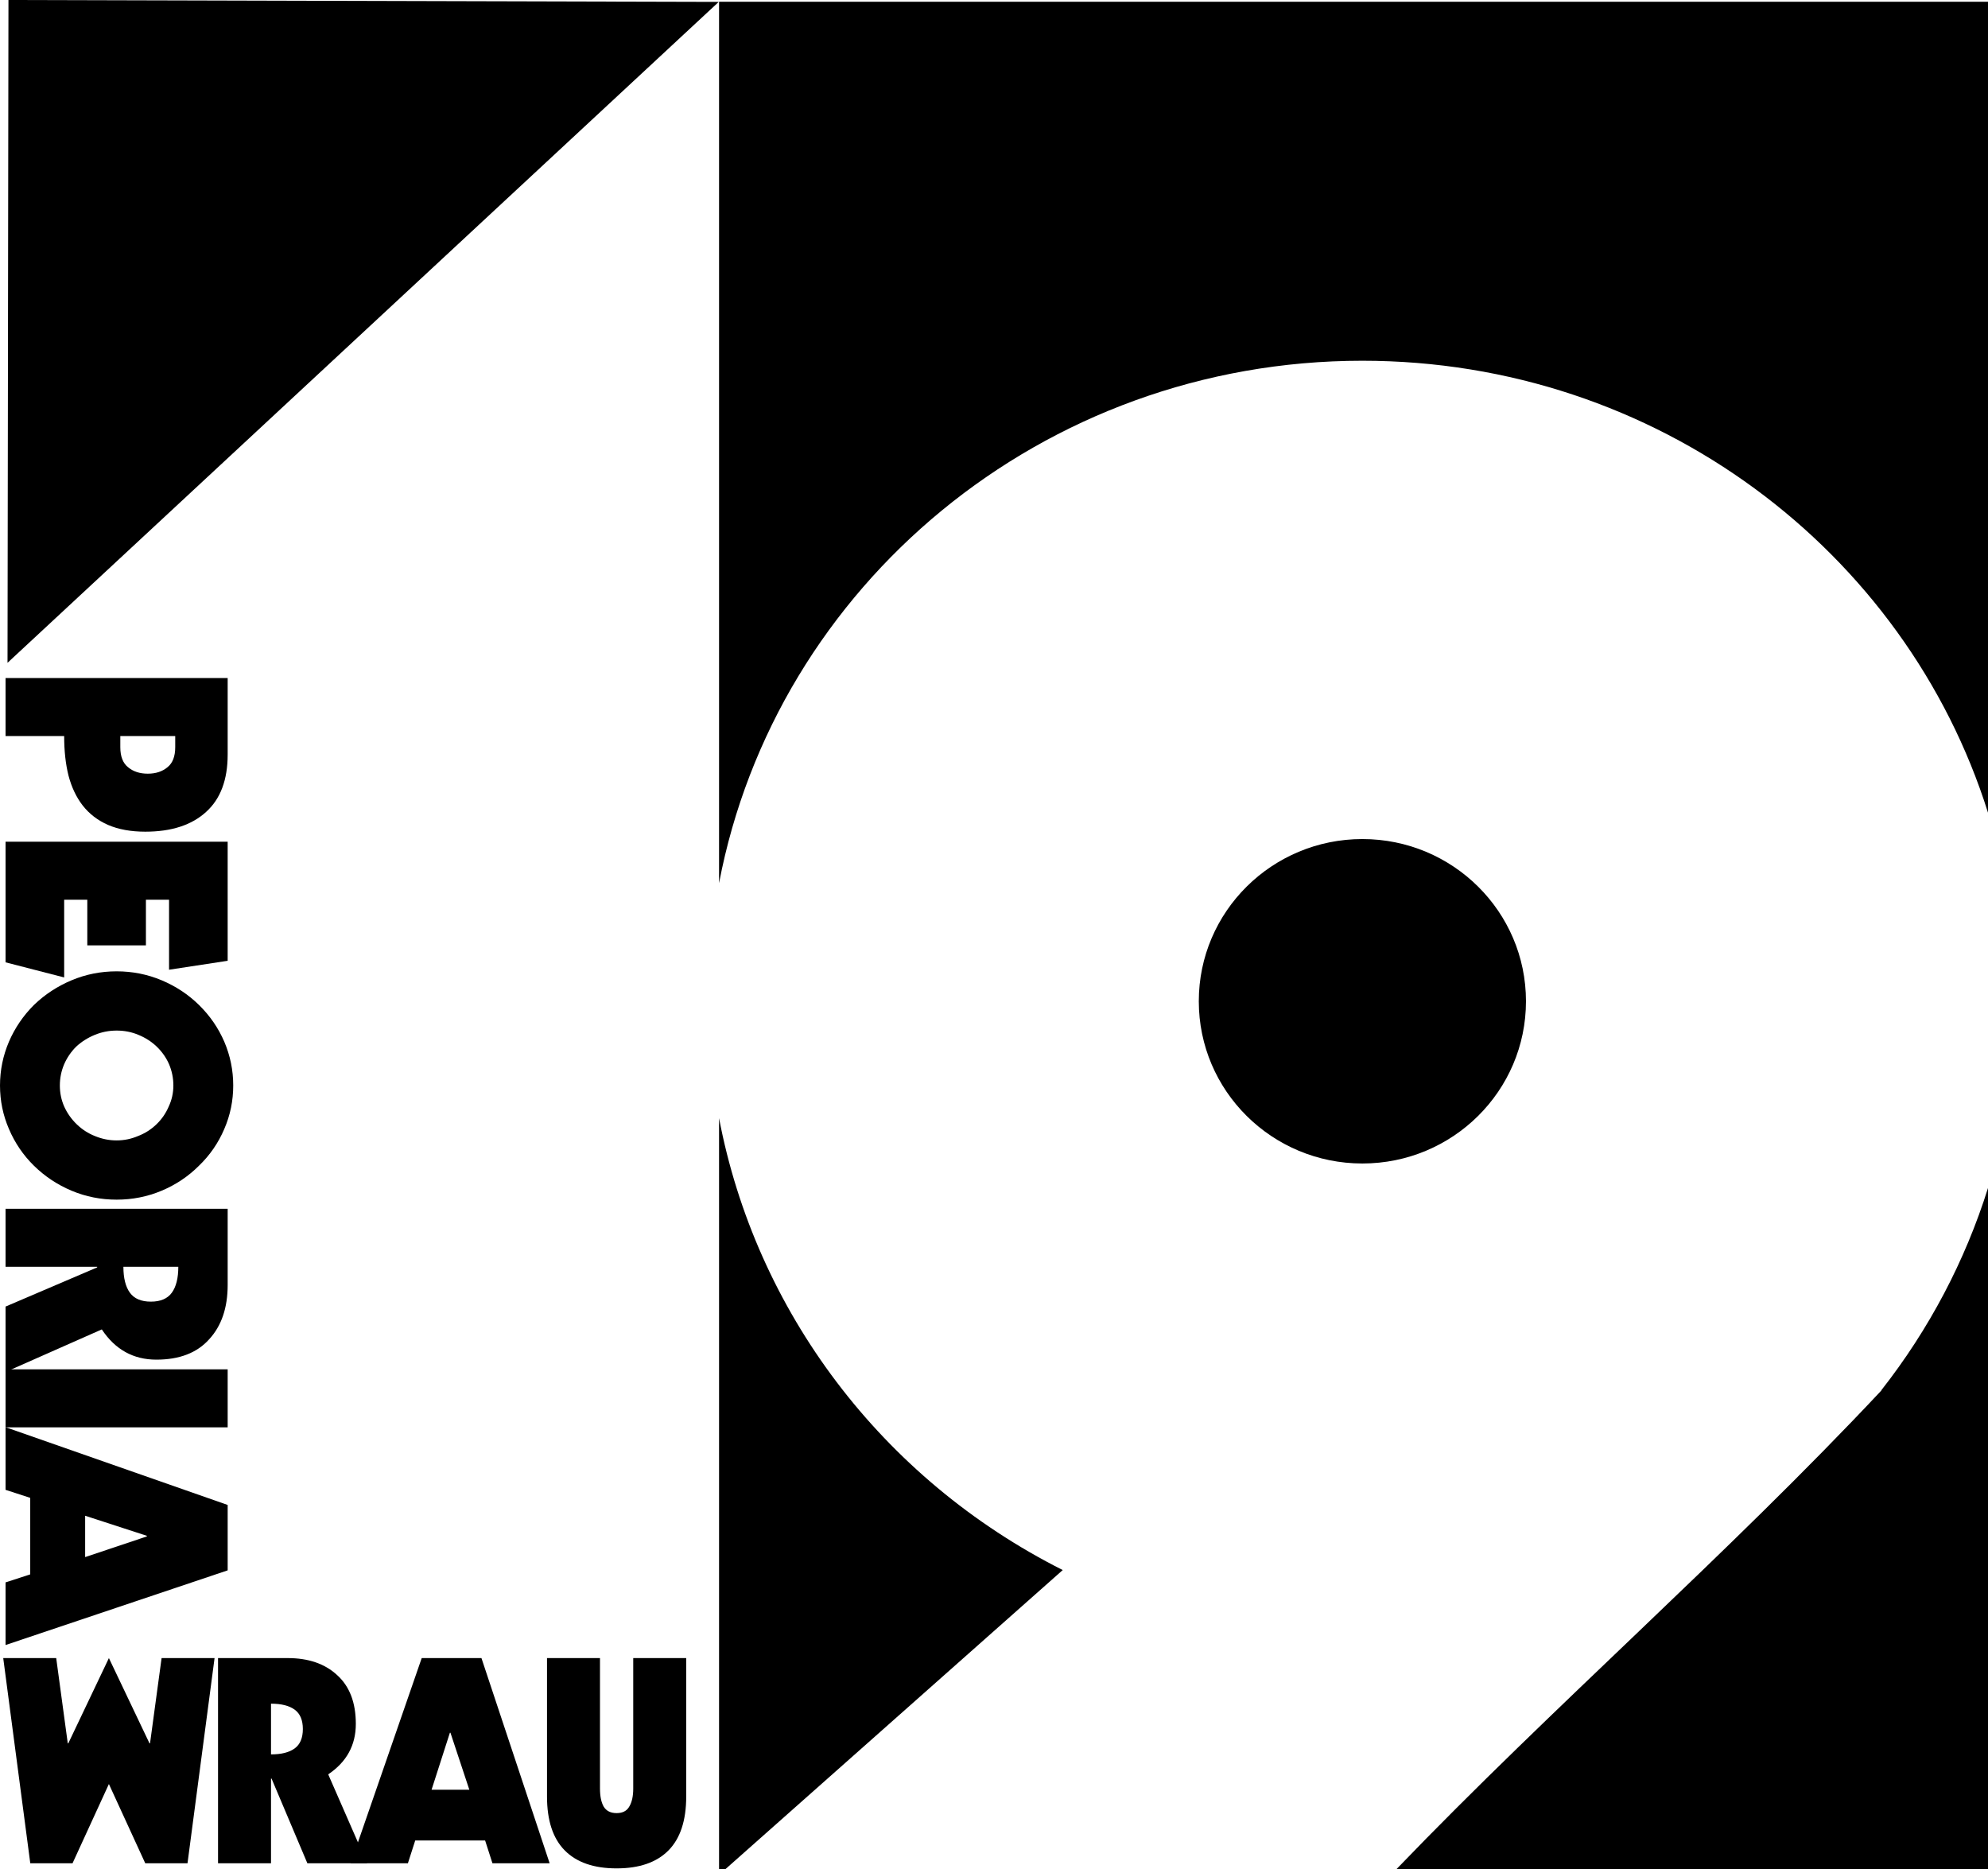
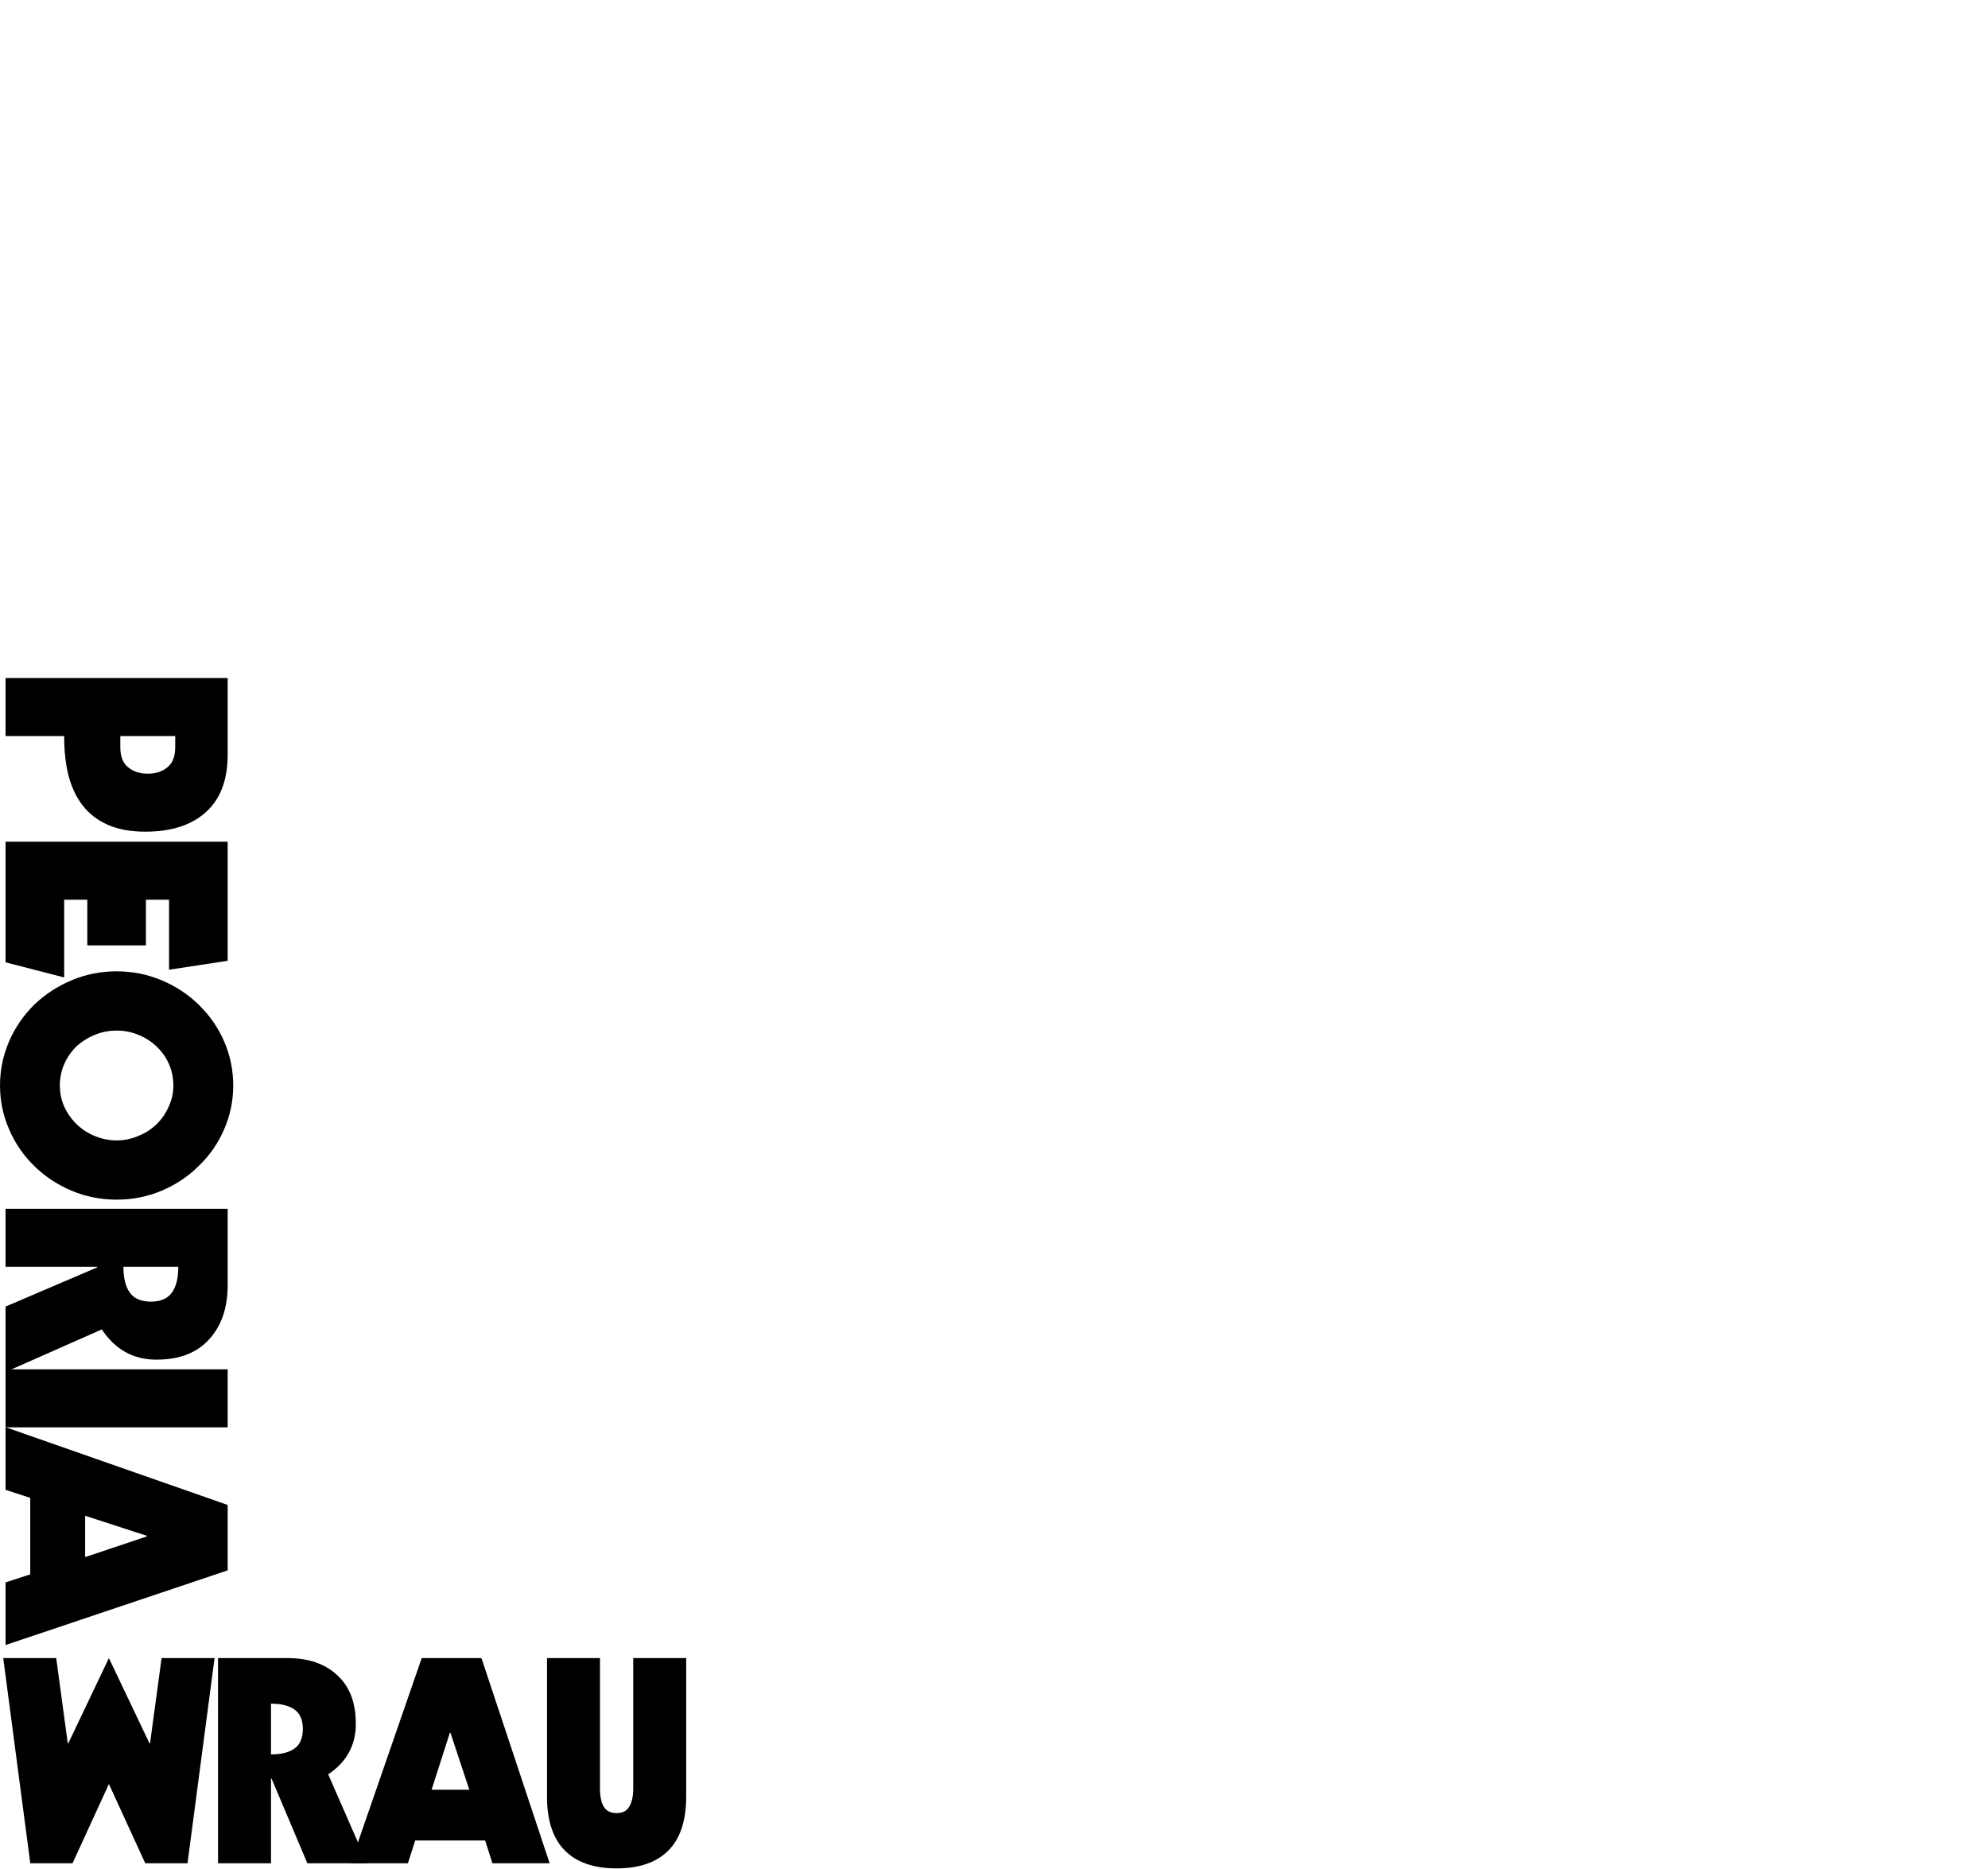
<svg xmlns="http://www.w3.org/2000/svg" xmlns:ns1="http://www.inkscape.org/namespaces/inkscape" xmlns:ns2="http://sodipodi.sourceforge.net/DTD/sodipodi-0.dtd" width="1672.334" height="1571.98" viewBox="0 0 1672.334 1571.98" version="1.1" id="svg87" ns1:version="0.92.4 (5da689c313, 2019-01-14)" ns2:docname="WRAU 19 1976.svg">
  <defs id="defs81" />
  <ns2:namedview id="base" pagecolor="#ffffff" bordercolor="#666666" borderopacity="1.0" ns1:pageopacity="0.0" ns1:pageshadow="2" ns1:zoom="0.22627417" ns1:cx="779.73973" ns1:cy="1004.0367" ns1:document-units="px" ns1:current-layer="layer1" showgrid="false" ns1:window-width="1600" ns1:window-height="837" ns1:window-x="-8" ns1:window-y="-8" ns1:window-maximized="1" units="px" fit-margin-top="0" fit-margin-left="0" fit-margin-right="0" fit-margin-bottom="0" />
  <g ns1:label="Layer 1" ns1:groupmode="layer" id="layer1" transform="translate(-916.845,109.02)">
-     <path style="opacity:1;fill:#000000;fill-opacity:1;fill-rule:nonzero;stroke:none;stroke-width:0;stroke-linecap:butt;stroke-linejoin:miter;stroke-miterlimit:4;stroke-dasharray:none;stroke-opacity:1;paint-order:fill markers stroke" d="M 604.879,1.473 V 742.793 C 652.527,492.723 876.695,303.416 1146.055,303.416 v 0.002 c 247.638,3.4e-4 457.081,160.004 526.277,380.129 V 1.473 Z M 1146.055,705.717 c -76.001,-4.2e-4 -137.613,61.084 -137.613,136.438 0,75.355 61.61,136.444 137.613,136.443 76.003,2.7e-4 137.613,-61.088 137.613,-136.443 -4e-4,-75.353 -61.612,-136.438 -137.613,-136.438 z M 604.879,940.48 v 631.5 h 5.51 L 893.986,1320.557 C 741.189,1243.548 635.729,1102.261 604.879,940.48 Z m 1067.455,58.721 c -19.183,61.13 -49.459,118.838 -89.816,170.209 l 0.178,0.057 c -129.808,138.475 -275.971,265.452 -407.836,402.514 h 497.475 z" transform="translate(916.845,-109.02)" id="rect870" ns1:connector-curvature="0" />
-     <path style="fill:#000000;stroke:none;stroke-width:2.848px;stroke-linecap:butt;stroke-linejoin:miter;stroke-opacity:1" d="m 1521.464,-107.433 -598.291,555.883 0.79,-557.47 z" id="path875" ns1:connector-curvature="0" ns2:nodetypes="cccc" />
    <path ns1:connector-curvature="0" id="path894" style="font-style:normal;font-variant:normal;font-weight:normal;font-stretch:normal;font-size:99.144px;line-height:1.25;font-family:Kabel-Black;-inkscape-font-specification:Kabel-Black;font-variant-ligatures:normal;font-variant-caps:normal;font-variant-numeric:normal;text-align:center;letter-spacing:-4.343px;word-spacing:0px;writing-mode:lr-tb;text-anchor:middle;fill:#000000;fill-opacity:1;stroke:none;stroke-width:10.813" d="m 921.516,461.264 v 48.788 h 49.306 q 0,18.685 3.633,33.217 3.893,14.792 11.938,25.172 8.304,10.64 21.28,16.349 13.235,5.709 31.401,5.709 32.958,0 51.123,-16.609 18.166,-16.349 18.166,-48.269 v -64.358 z m 142.73,48.788 v 9.342 q 0,11.678 -6.488,16.868 -6.488,5.45 -16.609,5.45 -10.121,0 -16.608,-5.45 -6.488,-5.19 -6.488,-16.868 v -9.342 z" />
    <path ns1:connector-curvature="0" id="path896" style="font-style:normal;font-variant:normal;font-weight:normal;font-stretch:normal;font-size:99.144px;line-height:1.25;font-family:Kabel-Black;-inkscape-font-specification:Kabel-Black;font-variant-ligatures:normal;font-variant-caps:normal;font-variant-numeric:normal;text-align:center;letter-spacing:-4.343px;word-spacing:0px;writing-mode:lr-tb;text-anchor:middle;fill:#000000;fill-opacity:1;stroke:none;stroke-width:10.813" d="m 921.516,598.912 v 101.468 l 49.306,12.716 v -65.396 h 19.463 v 38.407 h 49.307 v -38.407 h 19.463 v 58.909 l 49.307,-7.526 V 598.912 Z" />
    <path ns1:connector-curvature="0" id="path898" style="font-style:normal;font-variant:normal;font-weight:normal;font-stretch:normal;font-size:99.144px;line-height:1.25;font-family:Kabel-Black;-inkscape-font-specification:Kabel-Black;font-variant-ligatures:normal;font-variant-caps:normal;font-variant-numeric:normal;text-align:center;letter-spacing:-4.343px;word-spacing:0px;writing-mode:lr-tb;text-anchor:middle;fill:#000000;fill-opacity:1;stroke:none;stroke-width:10.813" d="m 1014.939,899.993 q 19.982,0 37.888,-7.526 17.906,-7.526 31.401,-21.02 13.754,-13.235 21.28,-30.882 7.526,-17.387 7.526,-36.591 0,-19.204 -7.526,-36.85 -7.526,-17.387 -21.28,-30.882 -13.494,-13.235 -31.401,-20.761 -17.906,-7.526 -37.888,-7.526 -19.982,0 -37.888,7.526 -17.906,7.526 -31.66,20.761 -13.494,13.494 -21.02,30.882 -7.526,17.647 -7.526,36.85 0,19.204 7.526,36.591 7.526,17.647 21.02,30.882 13.754,13.495 31.66,21.02 17.906,7.526 37.888,7.526 z m 0,-49.826 q -9.342,0 -18.166,-3.633 -8.564,-3.374 -15.311,-9.861 -6.747,-6.488 -10.64,-15.052 -3.633,-8.304 -3.633,-17.647 0,-9.342 3.633,-17.906 3.633,-8.304 10.121,-14.792 6.747,-6.228 15.571,-9.861 8.824,-3.633 18.425,-3.633 9.861,0 18.425,3.633 8.823,3.633 15.311,9.861 6.747,6.488 10.38,14.792 3.633,8.564 3.633,17.906 0,9.342 -3.892,17.647 -3.633,8.564 -10.381,15.052 -6.747,6.488 -15.57,9.861 -8.564,3.633 -17.906,3.633 z" />
    <path ns1:connector-curvature="0" id="path900" style="font-style:normal;font-variant:normal;font-weight:normal;font-stretch:normal;font-size:99.144px;line-height:1.25;font-family:Kabel-Black;-inkscape-font-specification:Kabel-Black;font-variant-ligatures:normal;font-variant-caps:normal;font-variant-numeric:normal;text-align:center;letter-spacing:-4.343px;word-spacing:0px;writing-mode:lr-tb;text-anchor:middle;fill:#000000;fill-opacity:1;stroke:none;stroke-width:10.813" d="m 921.516,907.658 v 48.788 h 77.074 v 0.519 l -77.074,32.958 v 55.016 l 80.967,-35.812 q 16.868,25.432 45.933,25.432 29.065,0 44.376,-17.128 15.571,-16.868 15.571,-45.674 v -64.099 z m 145.325,48.788 q 0,14.273 -5.449,21.799 -5.45,7.526 -17.647,7.526 -12.197,0 -17.647,-7.526 -5.449,-7.526 -5.449,-21.799 z" />
    <path ns1:connector-curvature="0" id="path902" style="font-style:normal;font-variant:normal;font-weight:normal;font-stretch:normal;font-size:99.144px;line-height:1.25;font-family:Kabel-Black;-inkscape-font-specification:Kabel-Black;font-variant-ligatures:normal;font-variant-caps:normal;font-variant-numeric:normal;text-align:center;letter-spacing:-4.343px;word-spacing:0px;writing-mode:lr-tb;text-anchor:middle;fill:#000000;fill-opacity:1;stroke:none;stroke-width:10.813" d="m 921.516,1042.71 v 48.788 h 186.847 v -48.788 z" />
    <path ns1:connector-curvature="0" id="path904" style="font-style:normal;font-variant:normal;font-weight:normal;font-stretch:normal;font-size:99.144px;line-height:1.25;font-family:Kabel-Black;-inkscape-font-specification:Kabel-Black;font-variant-ligatures:normal;font-variant-caps:normal;font-variant-numeric:normal;text-align:center;letter-spacing:-4.343px;word-spacing:0px;writing-mode:lr-tb;text-anchor:middle;fill:#000000;fill-opacity:1;stroke:none;stroke-width:10.813" d="m 921.516,1091.378 v 52.68 l 20.76,6.747 v 64.358 l -20.76,6.747 v 52.68 l 186.847,-62.801 v -55.016 z m 66.953,109.254 v -34.774 l 51.902,16.868 v 0.519 z" />
    <path ns1:connector-curvature="0" id="path885" style="font-style:normal;font-variant:normal;font-weight:normal;font-stretch:normal;font-size:91.061px;line-height:1.25;font-family:Kabel-Black;-inkscape-font-specification:Kabel-Black;font-variant-ligatures:normal;font-variant-caps:normal;font-variant-numeric:normal;text-align:center;letter-spacing:-4.318px;word-spacing:0px;writing-mode:lr-tb;text-anchor:middle;fill:#000000;fill-opacity:1;stroke:none;stroke-width:9.931" d="m 942.315,1458.142 h 35.555 l 30.577,-66.631 30.577,66.631 h 35.555 l 22.756,-172.57 h -44.562 l -9.718,71.664 h -0.474 l -34.133,-71.664 -34.133,71.664 h -0.474 l -9.718,-71.664 h -44.562 z" />
    <path ns1:connector-curvature="0" id="path887" style="font-style:normal;font-variant:normal;font-weight:normal;font-stretch:normal;font-size:91.061px;line-height:1.25;font-family:Kabel-Black;-inkscape-font-specification:Kabel-Black;font-variant-ligatures:normal;font-variant-caps:normal;font-variant-numeric:normal;text-align:center;letter-spacing:-4.318px;word-spacing:0px;writing-mode:lr-tb;text-anchor:middle;fill:#000000;fill-opacity:1;stroke:none;stroke-width:9.931" d="m 1100.261,1458.142 h 44.562 v -71.185 h 0.474 l 30.103,71.185 h 50.251 l -32.711,-74.78 q 23.229,-15.579 23.229,-42.423 0,-26.844 -15.644,-40.985 -15.407,-14.381 -41.718,-14.381 h -58.547 z m 44.562,-134.221 q 13.037,0 19.911,5.033 6.874,5.033 6.874,16.298 0,11.265 -6.874,16.298 -6.874,5.033 -19.911,5.033 z" />
    <path ns1:connector-curvature="0" id="path889" style="font-style:normal;font-variant:normal;font-weight:normal;font-stretch:normal;font-size:91.061px;line-height:1.25;font-family:Kabel-Black;-inkscape-font-specification:Kabel-Black;font-variant-ligatures:normal;font-variant-caps:normal;font-variant-numeric:normal;text-align:center;letter-spacing:-4.318px;word-spacing:0px;writing-mode:lr-tb;text-anchor:middle;fill:#000000;fill-opacity:1;stroke:none;stroke-width:9.931" d="m 1211.856,1458.142 h 48.118 l 6.163,-19.174 h 58.784 l 6.163,19.174 h 48.118 l -57.362,-172.57 h -50.251 z m 99.791,-61.837 h -31.762 l 15.407,-47.936 h 0.474 z" />
    <path ns1:connector-curvature="0" id="path891" style="font-style:normal;font-variant:normal;font-weight:normal;font-stretch:normal;font-size:91.061px;line-height:1.25;font-family:Kabel-Black;-inkscape-font-specification:Kabel-Black;font-variant-ligatures:normal;font-variant-caps:normal;font-variant-numeric:normal;text-align:center;letter-spacing:-4.318px;word-spacing:0px;writing-mode:lr-tb;text-anchor:middle;fill:#000000;fill-opacity:1;stroke:none;stroke-width:9.931" d="m 1376.997,1402.056 q 0,30.2 14.933,45.3 14.933,15.1 43.614,15.1 28.681,0 43.614,-15.1 14.933,-15.1 14.933,-45.3 v -116.484 h -44.562 v 109.773 q 0,9.587 -3.319,15.1 -3.081,5.513 -10.666,5.513 -7.585,0 -10.904,-5.513 -3.081,-5.513 -3.081,-15.1 v -109.773 h -44.563 z" />
  </g>
</svg>